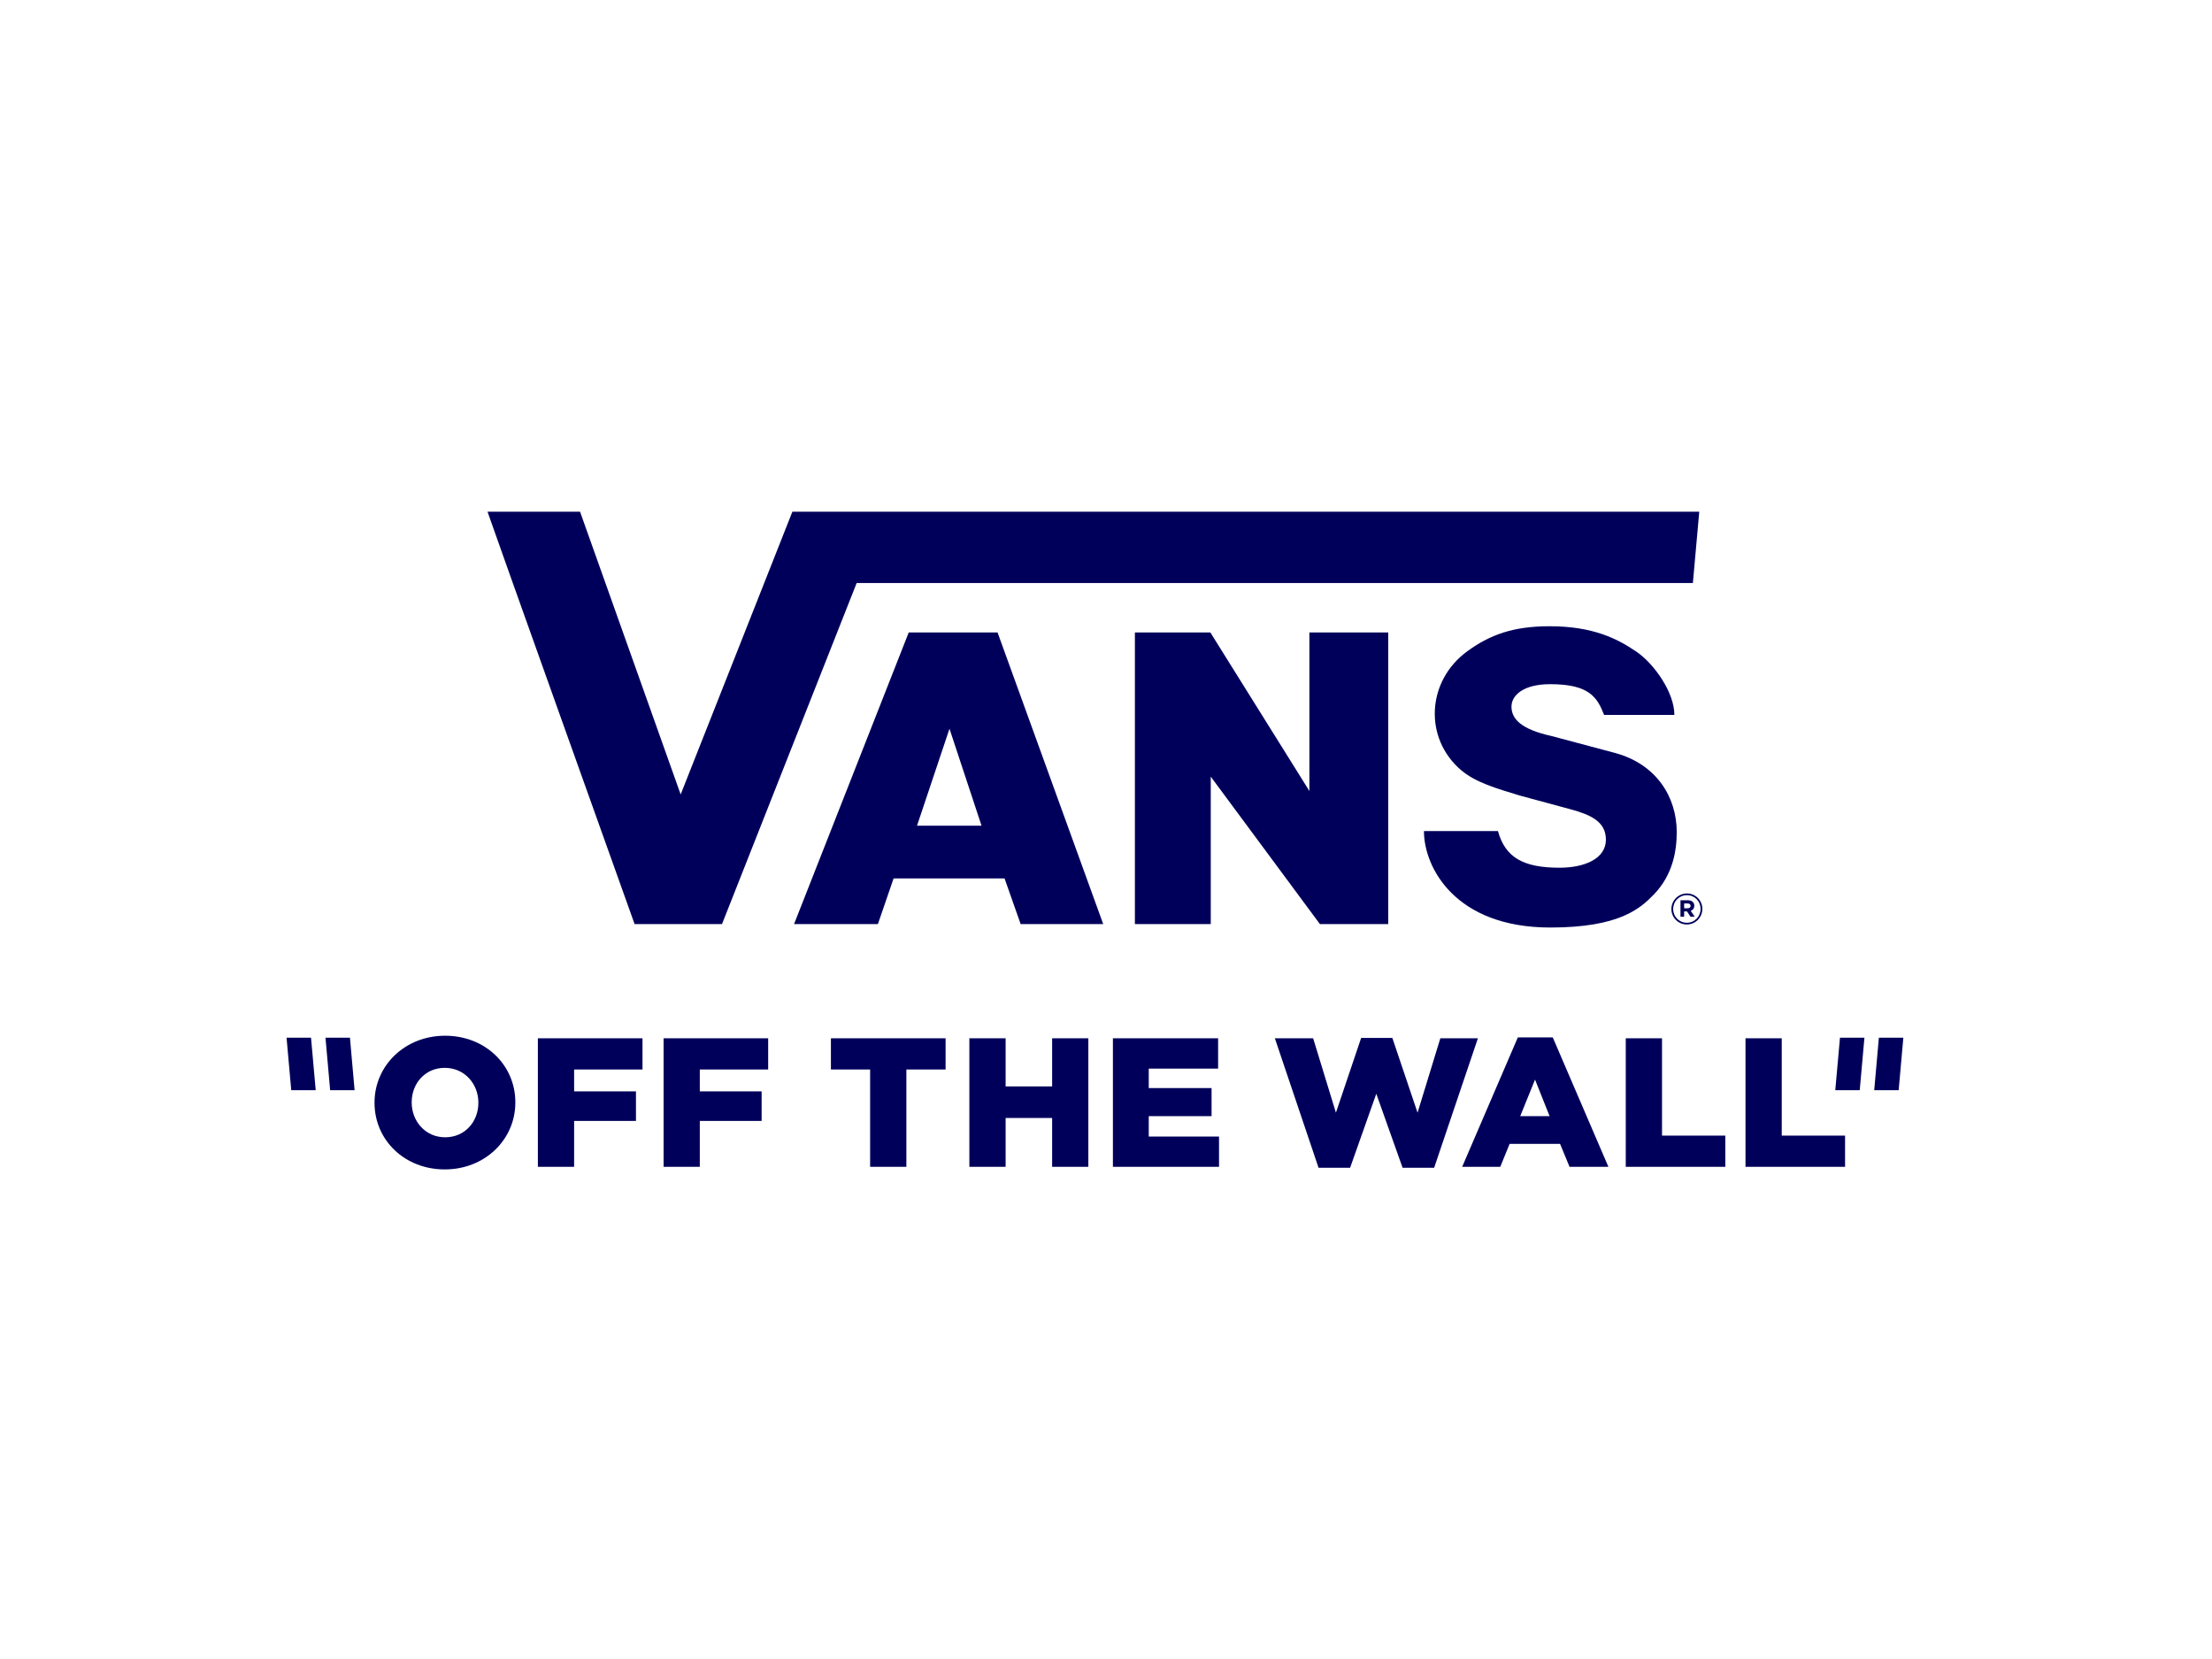
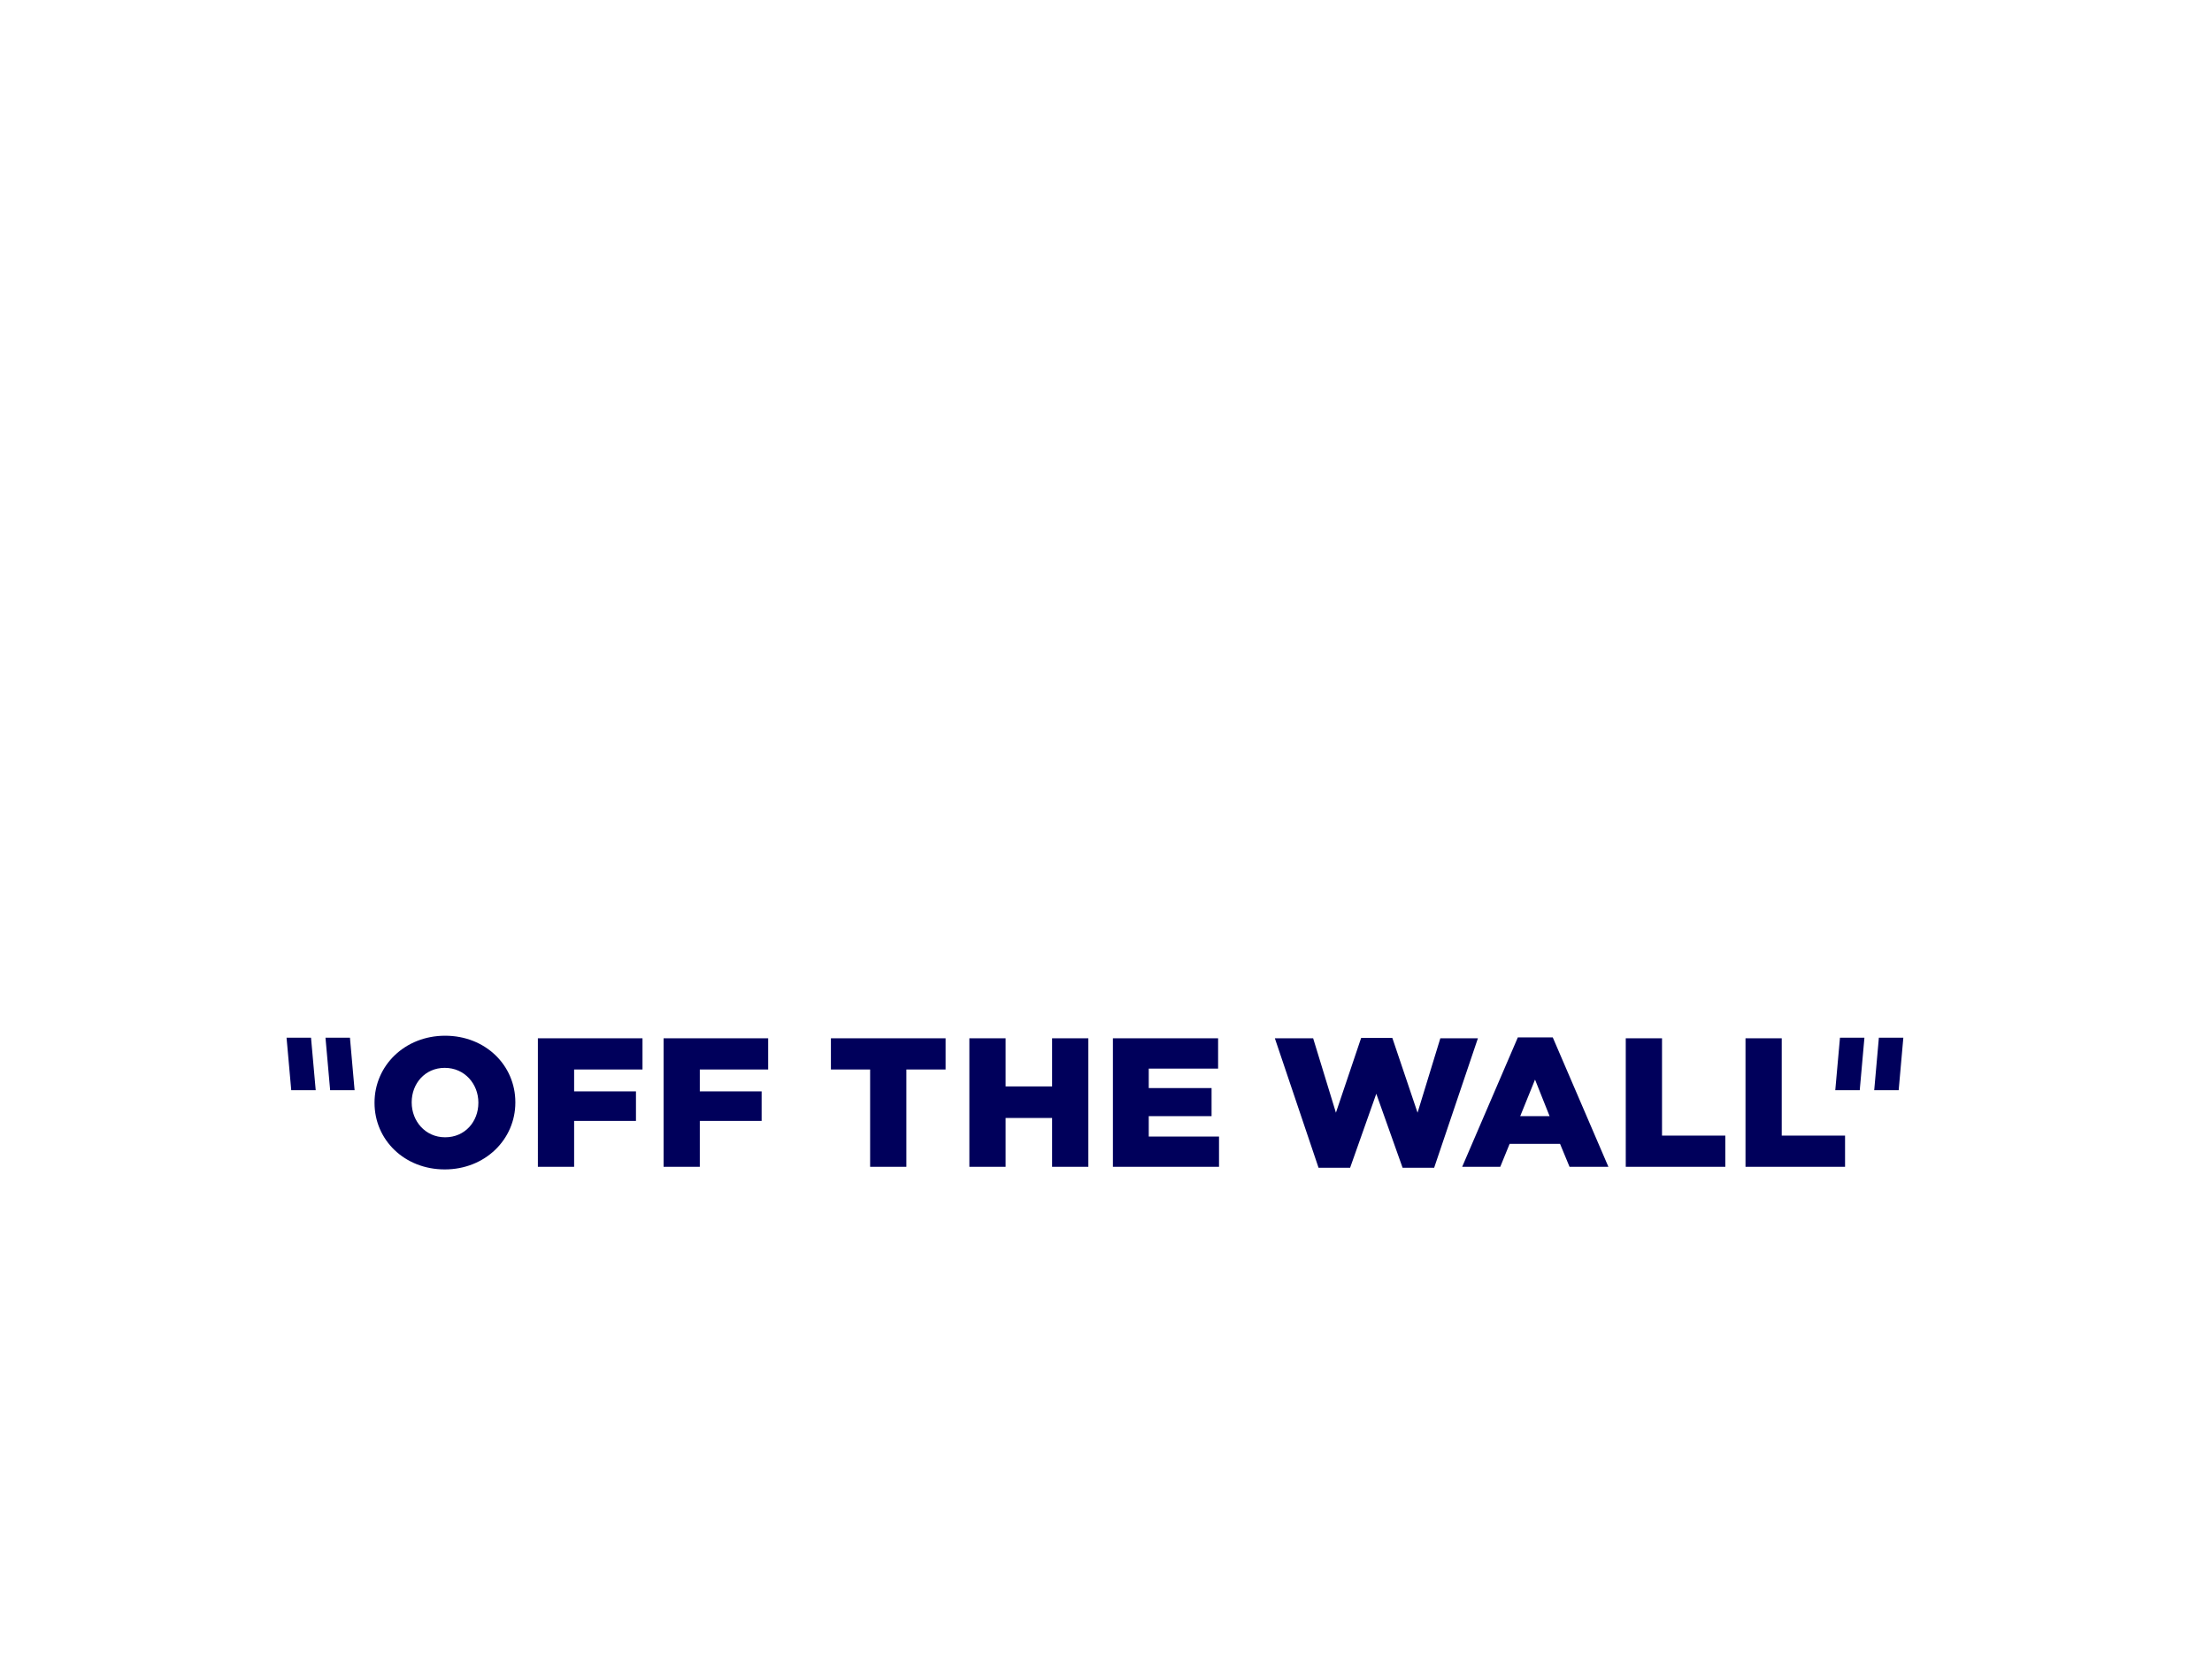
<svg xmlns="http://www.w3.org/2000/svg" version="1.1" id="Capa_1" x="0px" y="0px" width="200px" height="150px" viewBox="0 0 200 150" enable-background="new 0 0 200 150" xml:space="preserve">
  <path fill="#00005B" d="M32.061,98.569H29.85l-0.421-4.746h2.212L32.061,98.569z M165.938,98.569h2.212l0.424-4.746h-2.211  L165.938,98.569z M28.121,93.823h-2.212l0.424,4.746h2.212L28.121,93.823z M169.459,98.569h2.211l0.422-4.746h-2.212L169.459,98.569  z M43.252,99.719c0,1.682-1.2,3.11-3.005,3.11c-1.791,0-3.023-1.465-3.023-3.14v-0.033c0-1.675,1.196-3.105,2.987-3.105  c1.81,0,3.042,1.464,3.042,3.139V99.719z M33.863,99.719c0,3.342,2.7,6.015,6.348,6.015s6.384-2.709,6.384-6.044v-0.033  c0-3.335-2.7-6.011-6.348-6.011c-3.65,0-6.384,2.709-6.384,6.044V99.719z M48.633,105.501h3.277v-4.151h5.591v-2.672H51.91v-1.979  h6.182v-2.82h-9.459V105.501z M59.999,105.501h3.274v-4.151h5.59v-2.672h-5.59v-1.979h6.181v-2.82h-9.455V105.501z M78.673,105.501  h3.277v-8.803h3.546v-2.82H75.128v2.82h3.545V105.501z M87.646,105.501h3.278v-4.42h4.205v4.42h3.274V93.878h-3.274v4.351h-4.205  v-4.351h-3.278V105.501z M100.625,105.501h9.594v-2.741h-6.353v-1.845h5.679v-2.537h-5.679v-1.759h6.27v-2.741h-9.511V105.501z   M119.218,105.584h2.853l2.367-6.692l2.379,6.692h2.853l3.956-11.706h-3.397l-2.06,6.726l-2.28-6.759h-2.82l-2.281,6.759  l-2.059-6.726h-3.462L119.218,105.584z M137.453,100.915l1.338-3.303l1.316,3.303H137.453z M132.203,105.501h3.444l0.846-2.077  h4.561l0.858,2.077h3.514l-5.032-11.703h-3.158L132.203,105.501z M146.995,105.501h9.002v-2.824h-5.724v-8.799h-3.278V105.501z   M157.821,105.501h9.002v-2.824h-5.725v-8.799h-3.277V105.501z" />
-   <path fill="#00005B" d="M151.39,64.641h-6.353c-0.616-1.563-1.305-2.78-4.865-2.78c-2.461,0-3.51,1.015-3.51,2.033  c0,1.109,0.878,2.045,3.59,2.647l5.757,1.533c3.768,1.012,5.595,4.003,5.595,7.161c0,1.755-0.381,3.88-2.049,5.619  c-1.247,1.294-3.133,3.009-9.383,3.009c-8.6,0-11.424-5.435-11.424-8.722h6.692c0.66,2.401,2.307,3.314,5.565,3.314  c2.255,0,4.195-0.806,4.195-2.538c0-1.643-1.403-2.259-3.217-2.751l-4.546-1.229c-2.193-0.667-4.028-1.2-5.318-2.295  c-3.391-2.872-3.144-8.06,0.539-10.75c2.042-1.49,4.134-2.27,7.451-2.27c3.897,0,6.123,1.113,7.878,2.32  C149.544,60.011,151.39,62.592,151.39,64.641 M44.079,46.267c0.051,0.229,13.298,37.284,13.298,37.284h7.904l12.174-30.834h75.608  l0.576-6.45H71.644L61.543,71.83l-9.097-25.563H44.079z M109.472,70.22l9.868,13.331h6.178V57.183h-7.128v14.338l-8.955-14.338  h-6.822v26.368h6.859V70.22z M153.92,82.181c0-0.766-0.609-1.396-1.396-1.396c-0.783,0-1.403,0.639-1.403,1.403  c0,0.766,0.608,1.399,1.396,1.399C153.303,83.587,153.92,82.946,153.92,82.181z M153.759,82.181c0,0.686-0.535,1.251-1.242,1.251  c-0.703,0-1.236-0.559-1.236-1.244c0-0.692,0.537-1.25,1.244-1.25C153.228,80.938,153.759,81.488,153.759,82.181z M153.19,81.891  c0-0.313-0.228-0.493-0.586-0.493h-0.661v1.486h0.33v-0.479h0.258l0.318,0.479h0.381l-0.362-0.529  C153.057,82.286,153.19,82.133,153.19,81.891z M152.857,81.908c0,0.132-0.09,0.214-0.253,0.214h-0.331v-0.435h0.318  C152.756,81.688,152.857,81.764,152.857,81.908z M71.796,83.551h7.58l1.418-4.125h10.035l1.454,4.125h7.465l-9.554-26.368h-8.03  L71.796,83.551z M82.912,74.658l2.937-8.768l2.899,8.768H82.912z" />
</svg>